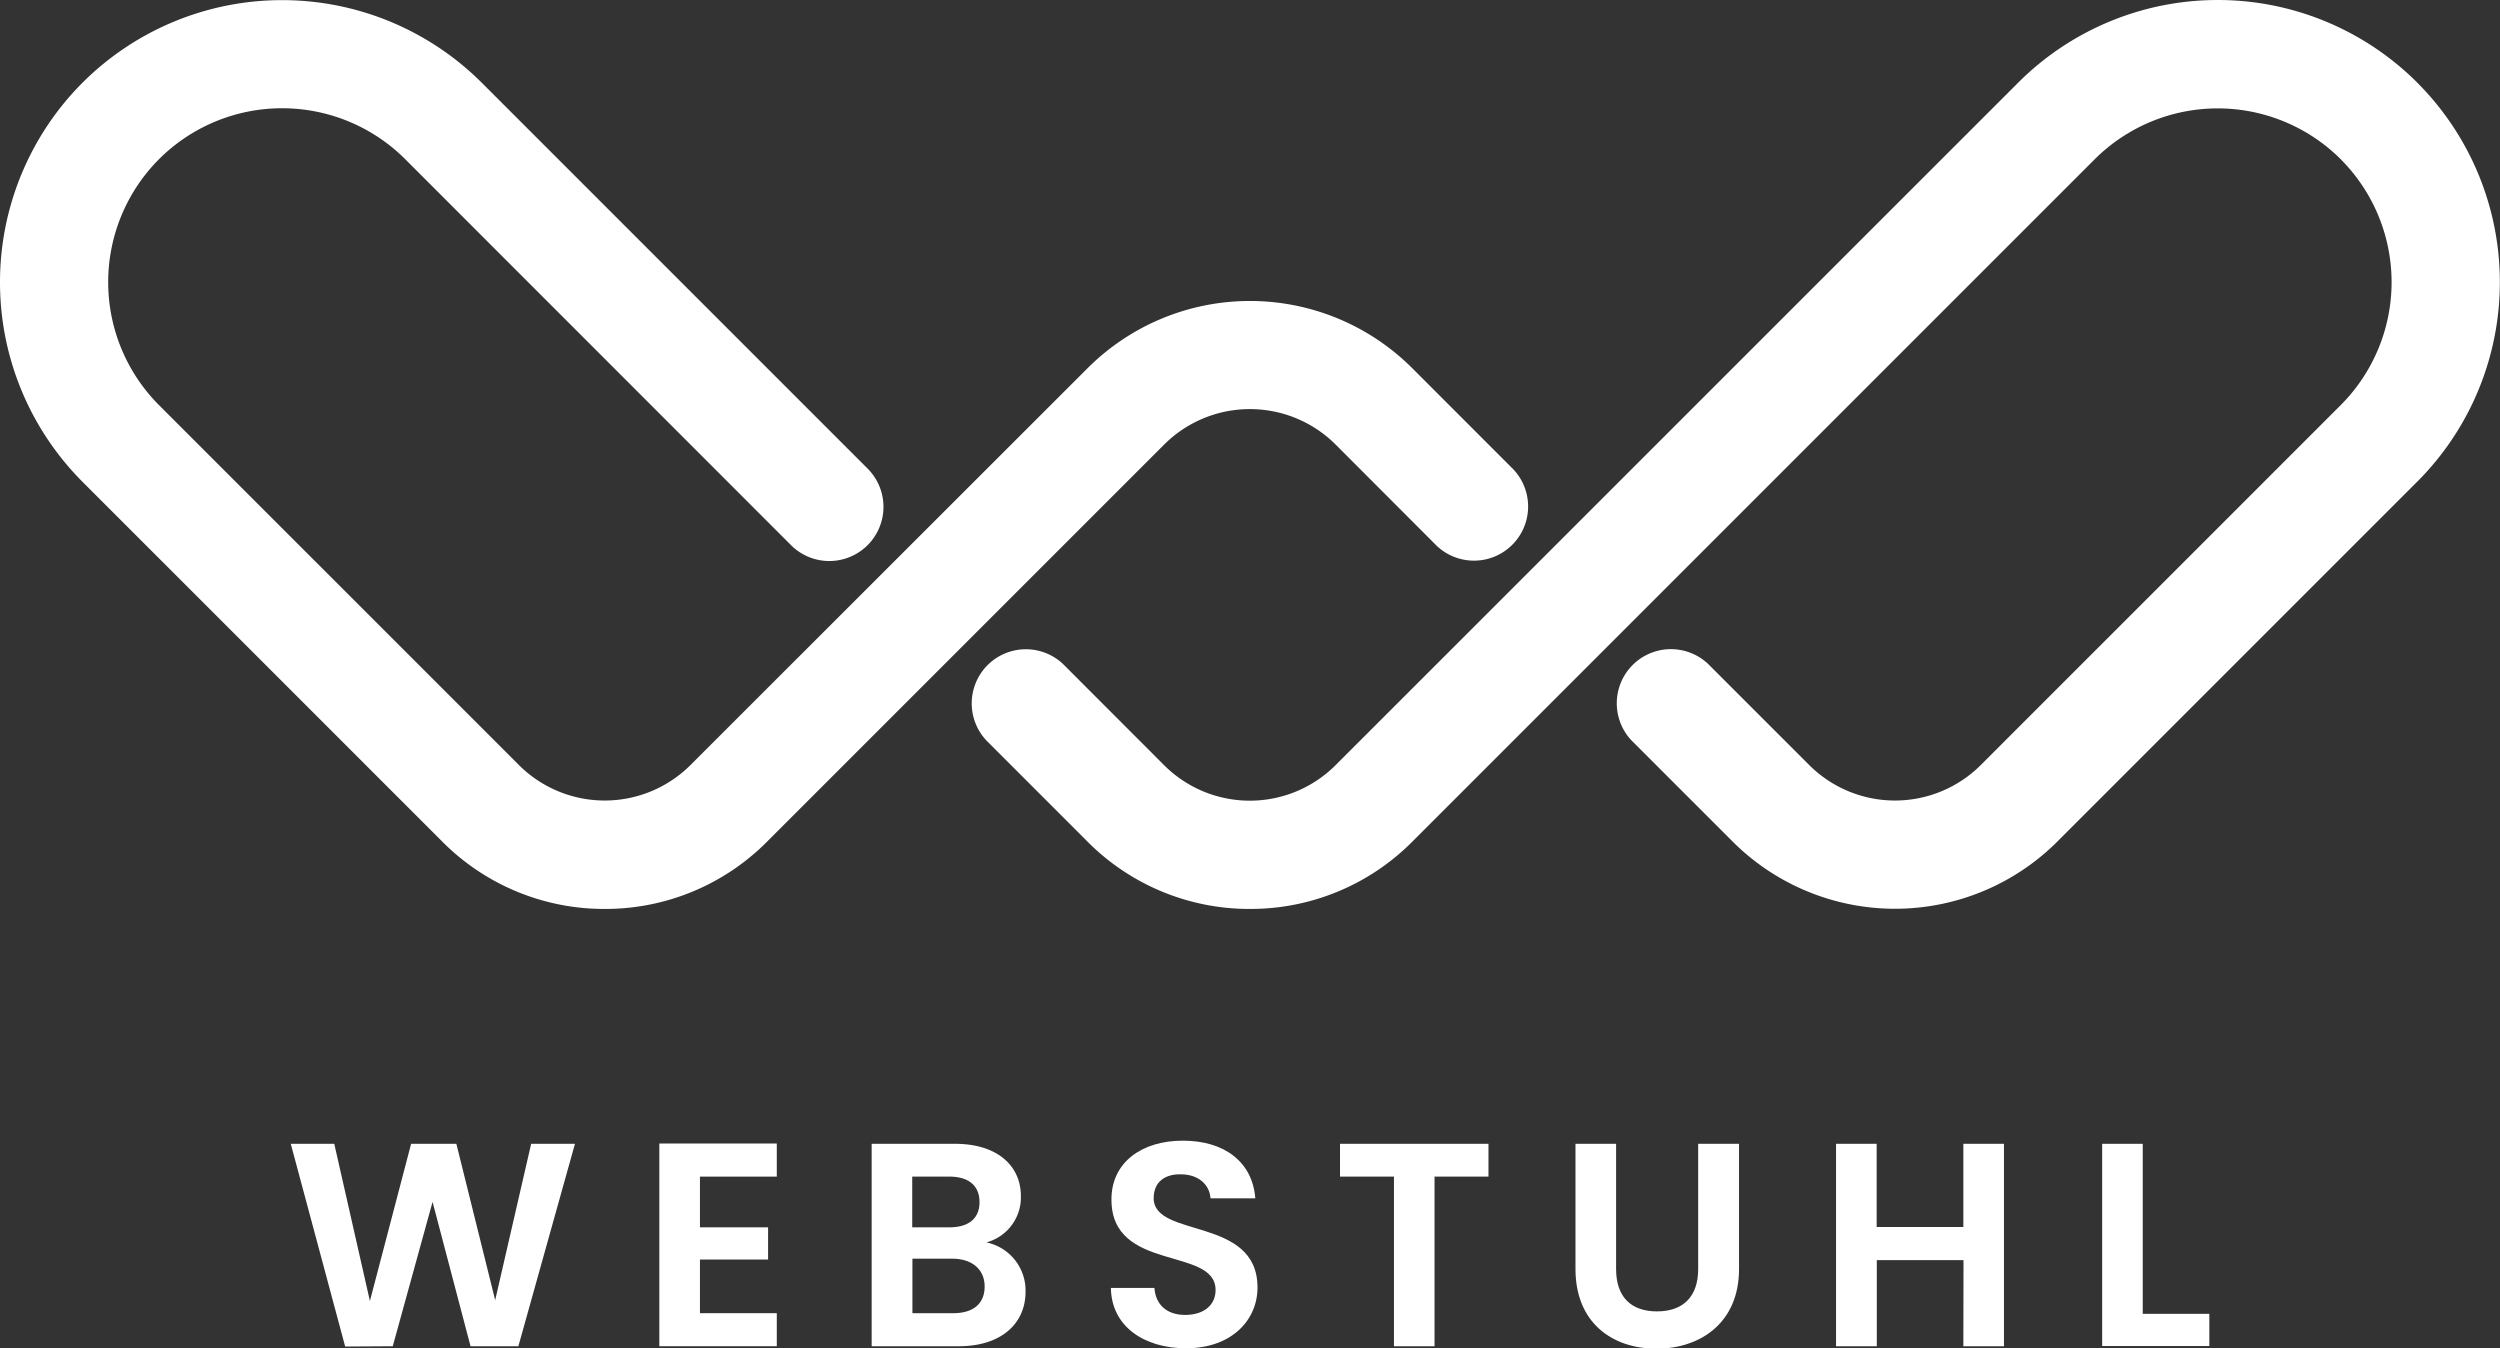
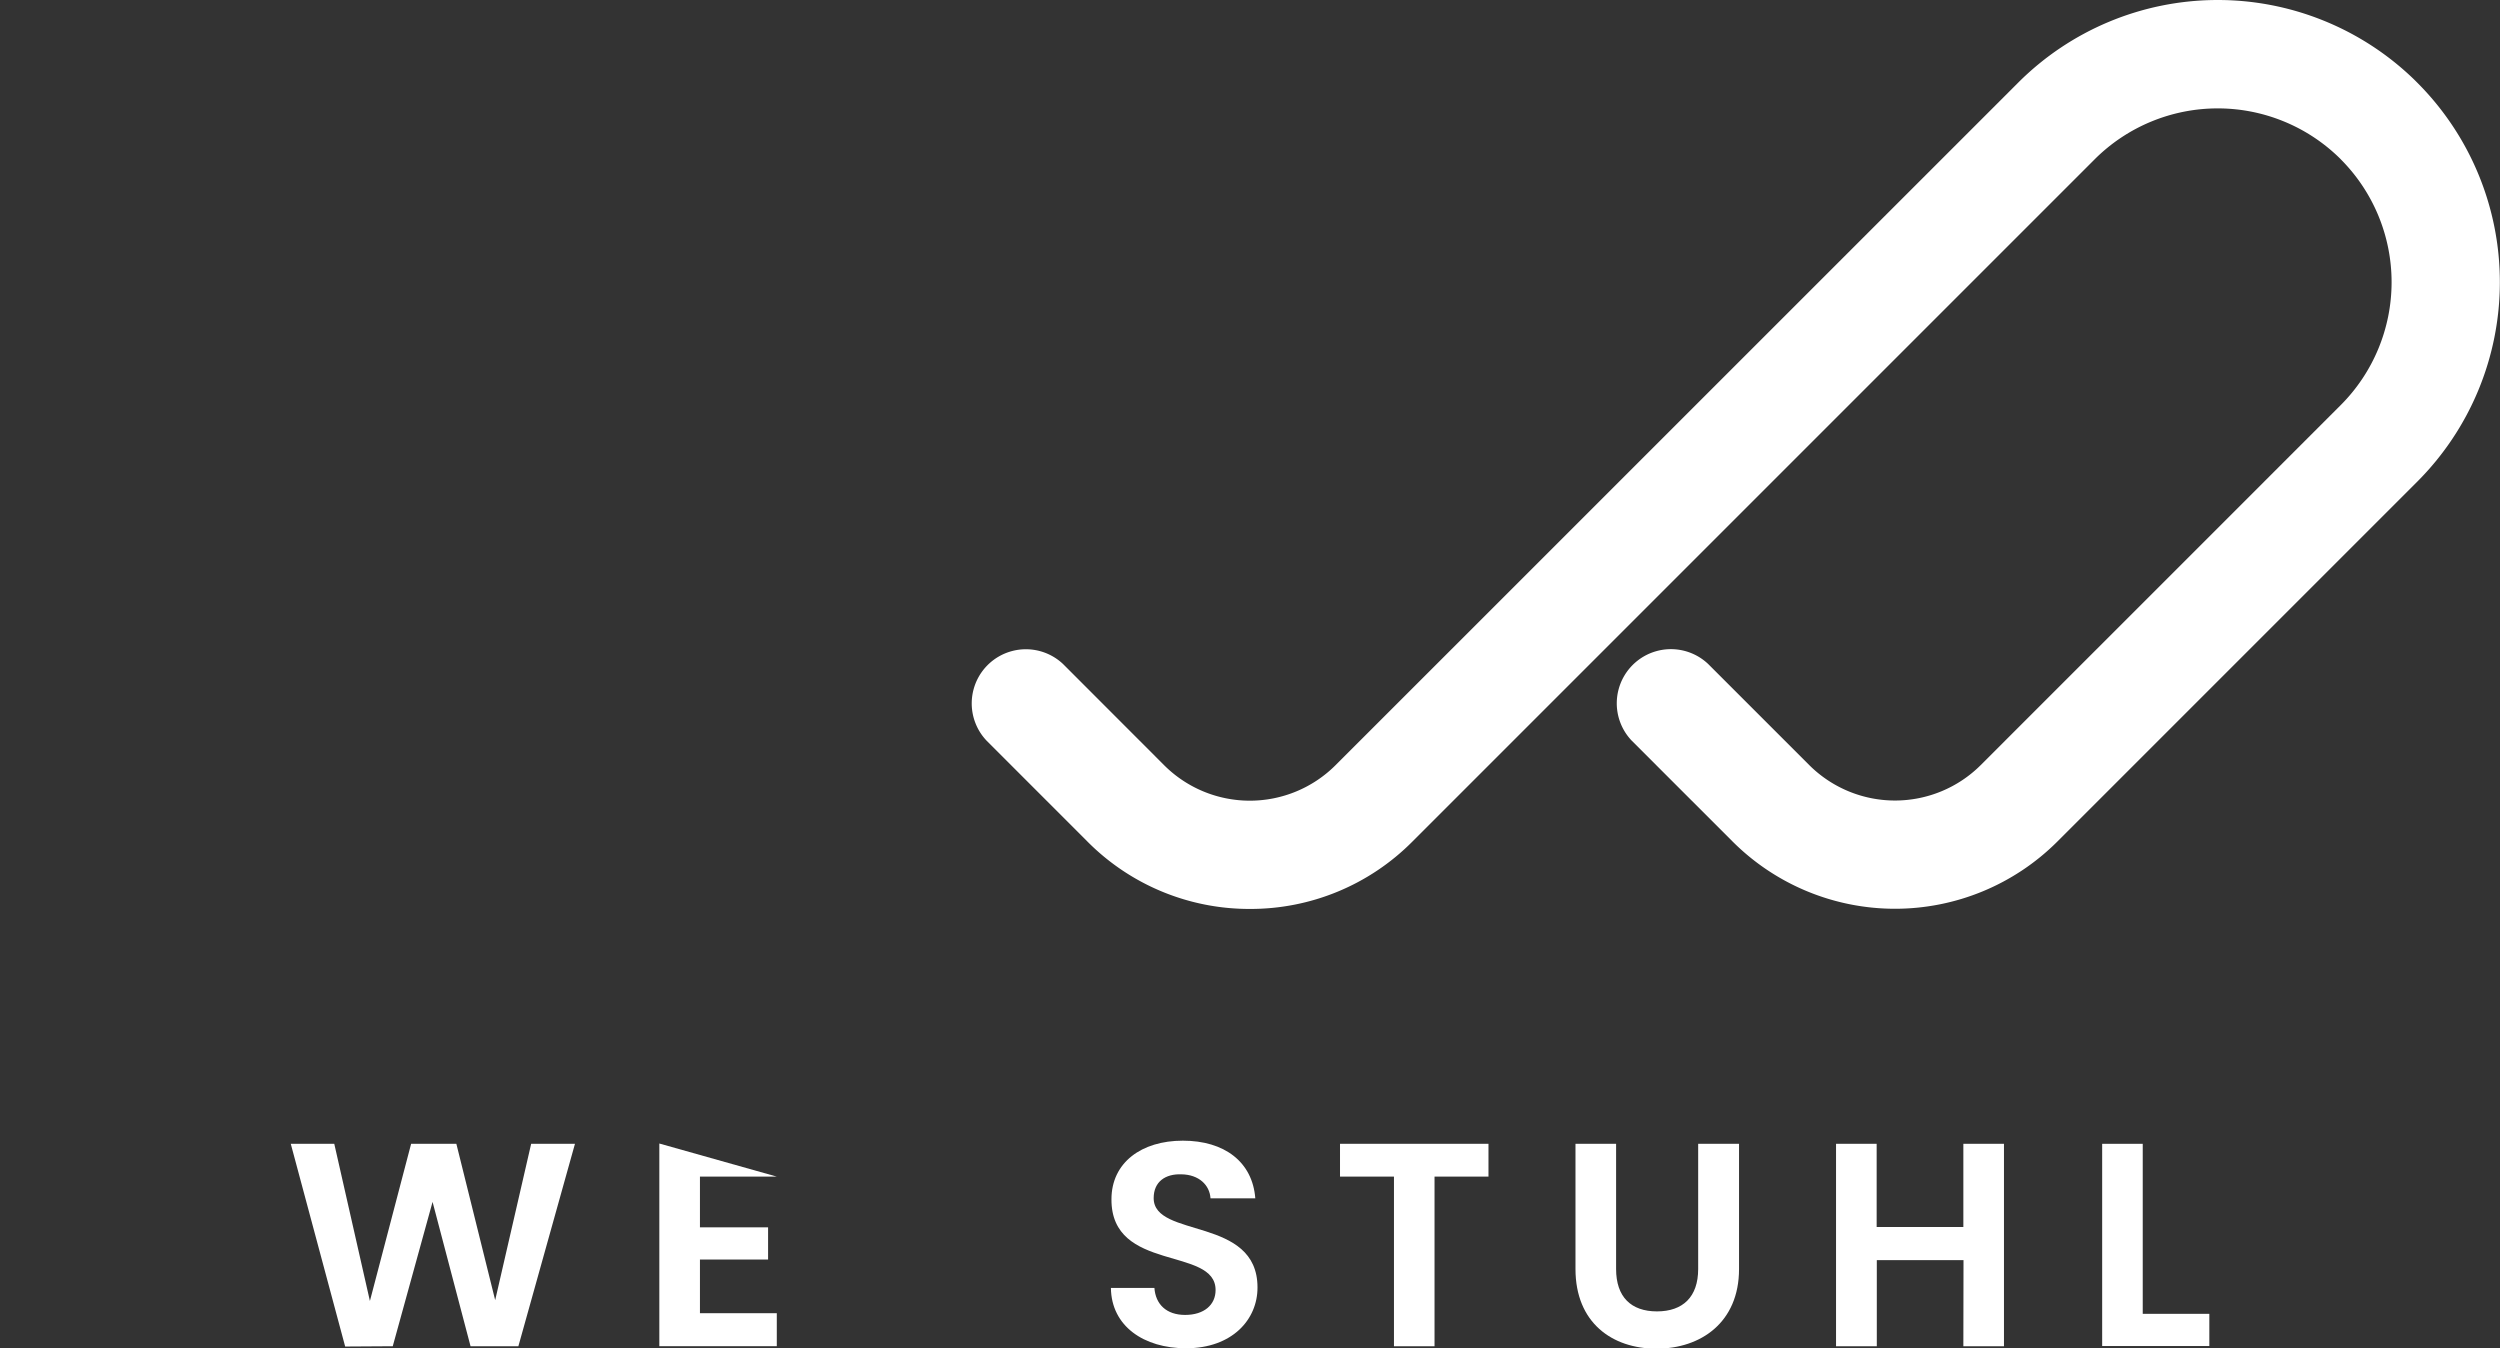
<svg xmlns="http://www.w3.org/2000/svg" id="Layer_1" data-name="Layer 1" viewBox="0 0 502.29 270.89">
  <rect x="0" y="0" width="502.29" height="270.89" fill="#333333" stroke="none" />
  <defs>
    <style>.cls-1{fill:#fff;}</style>
  </defs>
-   <path class="cls-1" d="M130.61,191.65A45.81,45.81,0,0,1,98,178.15L25.69,105.84a56.78,56.78,0,0,1,0-80.2l.58-.57a56.77,56.77,0,0,1,79.62.57l77.65,77.65a10.88,10.88,0,0,1-15.39,15.38L90.51,41a35,35,0,0,0-49.44,0l-.09.09a35,35,0,0,0,.09,49.35l72.31,72.31a24.4,24.4,0,0,0,34.45,0L227.63,83a46.14,46.14,0,0,1,65.22,0l20.32,20.33a10.88,10.88,0,0,1-15.38,15.38L277.46,98.35a24.38,24.38,0,0,0-34.45,0l-79.8,79.8A45.8,45.8,0,0,1,130.61,191.65Z" transform="translate(-9.11 -9.03)" />
  <path class="cls-1" d="M67.53,238.84h8.74l7.16,31.58,8.28-31.58h9.09l7.8,31.41,7.23-31.41h8.8l-11.37,40.67h-9.61l-7.63-29-8,29-9.56.06Z" transform="translate(-9.11 -9.03)" />
-   <path class="cls-1" d="M165.18,245.43H149.74v10.19h13.69v6.47H149.74v10.78h15.44v6.64h-23.6V238.78h23.6Z" transform="translate(-9.11 -9.03)" />
-   <path class="cls-1" d="M201.77,279.51H184.24V238.84H201c8.5,0,13.22,4.43,13.22,10.49a9.37,9.37,0,0,1-6.93,9.32,9.87,9.87,0,0,1,7.87,9.85C215.18,275,210.22,279.51,201.77,279.51Zm-1.92-34.08h-7.46v10.19h7.46c3.85,0,6.06-1.75,6.06-5.07S203.7,245.43,199.85,245.43Zm.58,16.49h-8v10.95h8.22c4,0,6.29-1.92,6.29-5.36S204.4,261.92,200.43,261.92Z" transform="translate(-9.11 -9.03)" />
+   <path class="cls-1" d="M165.18,245.43H149.74v10.19h13.69v6.47H149.74v10.78h15.44v6.64h-23.6V238.78Z" transform="translate(-9.11 -9.03)" />
  <path class="cls-1" d="M247.4,279.92c-8.45,0-15-4.43-15.09-12.12h8.74c.23,3.26,2.39,5.42,6.17,5.42s6.12-2,6.12-5c0-8.8-21-3.5-20.92-18.24,0-7.34,6-11.77,14.34-11.77s14,4.25,14.56,11.59h-9c-.17-2.68-2.33-4.77-5.83-4.83-3.2-.12-5.59,1.45-5.59,4.78,0,8.15,20.86,3.61,20.86,17.94C261.79,274.15,256.66,279.92,247.4,279.92Z" transform="translate(-9.11 -9.03)" />
  <path class="cls-1" d="M278.34,238.84h29.83v6.59H297.33v34.08h-8.15V245.43H278.34Z" transform="translate(-9.11 -9.03)" />
  <path class="cls-1" d="M325.65,238.84h8.16V264c0,5.6,3,8.51,8.21,8.51s8.28-2.91,8.28-8.51V238.84h8.21V264c0,10.73-7.69,16-16.6,16s-16.26-5.24-16.26-16Z" transform="translate(-9.11 -9.03)" />
  <path class="cls-1" d="M403.61,262.21H386.19v17.3H378V238.84h8.16v16.72h17.42V238.84h8.16v40.67h-8.16Z" transform="translate(-9.11 -9.03)" />
  <path class="cls-1" d="M439.62,238.84V273H453v6.47H431.47V238.84Z" transform="translate(-9.11 -9.03)" />
  <path class="cls-1" d="M260.24,191.65a45.81,45.81,0,0,1-32.61-13.5l-20.32-20.33a10.88,10.88,0,0,1,15.38-15.38L243,162.77a24.36,24.36,0,0,0,34.44,0L414.59,25.64a56.71,56.71,0,0,1,79.62-.57l0,0,.55.55a56.71,56.71,0,0,1,0,80.2l-72.31,72.31a46.16,46.16,0,0,1-65.21,0l-20.33-20.33a10.88,10.88,0,0,1,15.38-15.38l20.33,20.33a24.4,24.4,0,0,0,34.45,0l72.31-72.31a34.95,34.95,0,0,0,.08-49.35l-.08-.09A35,35,0,0,0,430,41L292.85,178.15A45.81,45.81,0,0,1,260.24,191.65Z" transform="translate(-9.11 -9.03)" />
</svg>